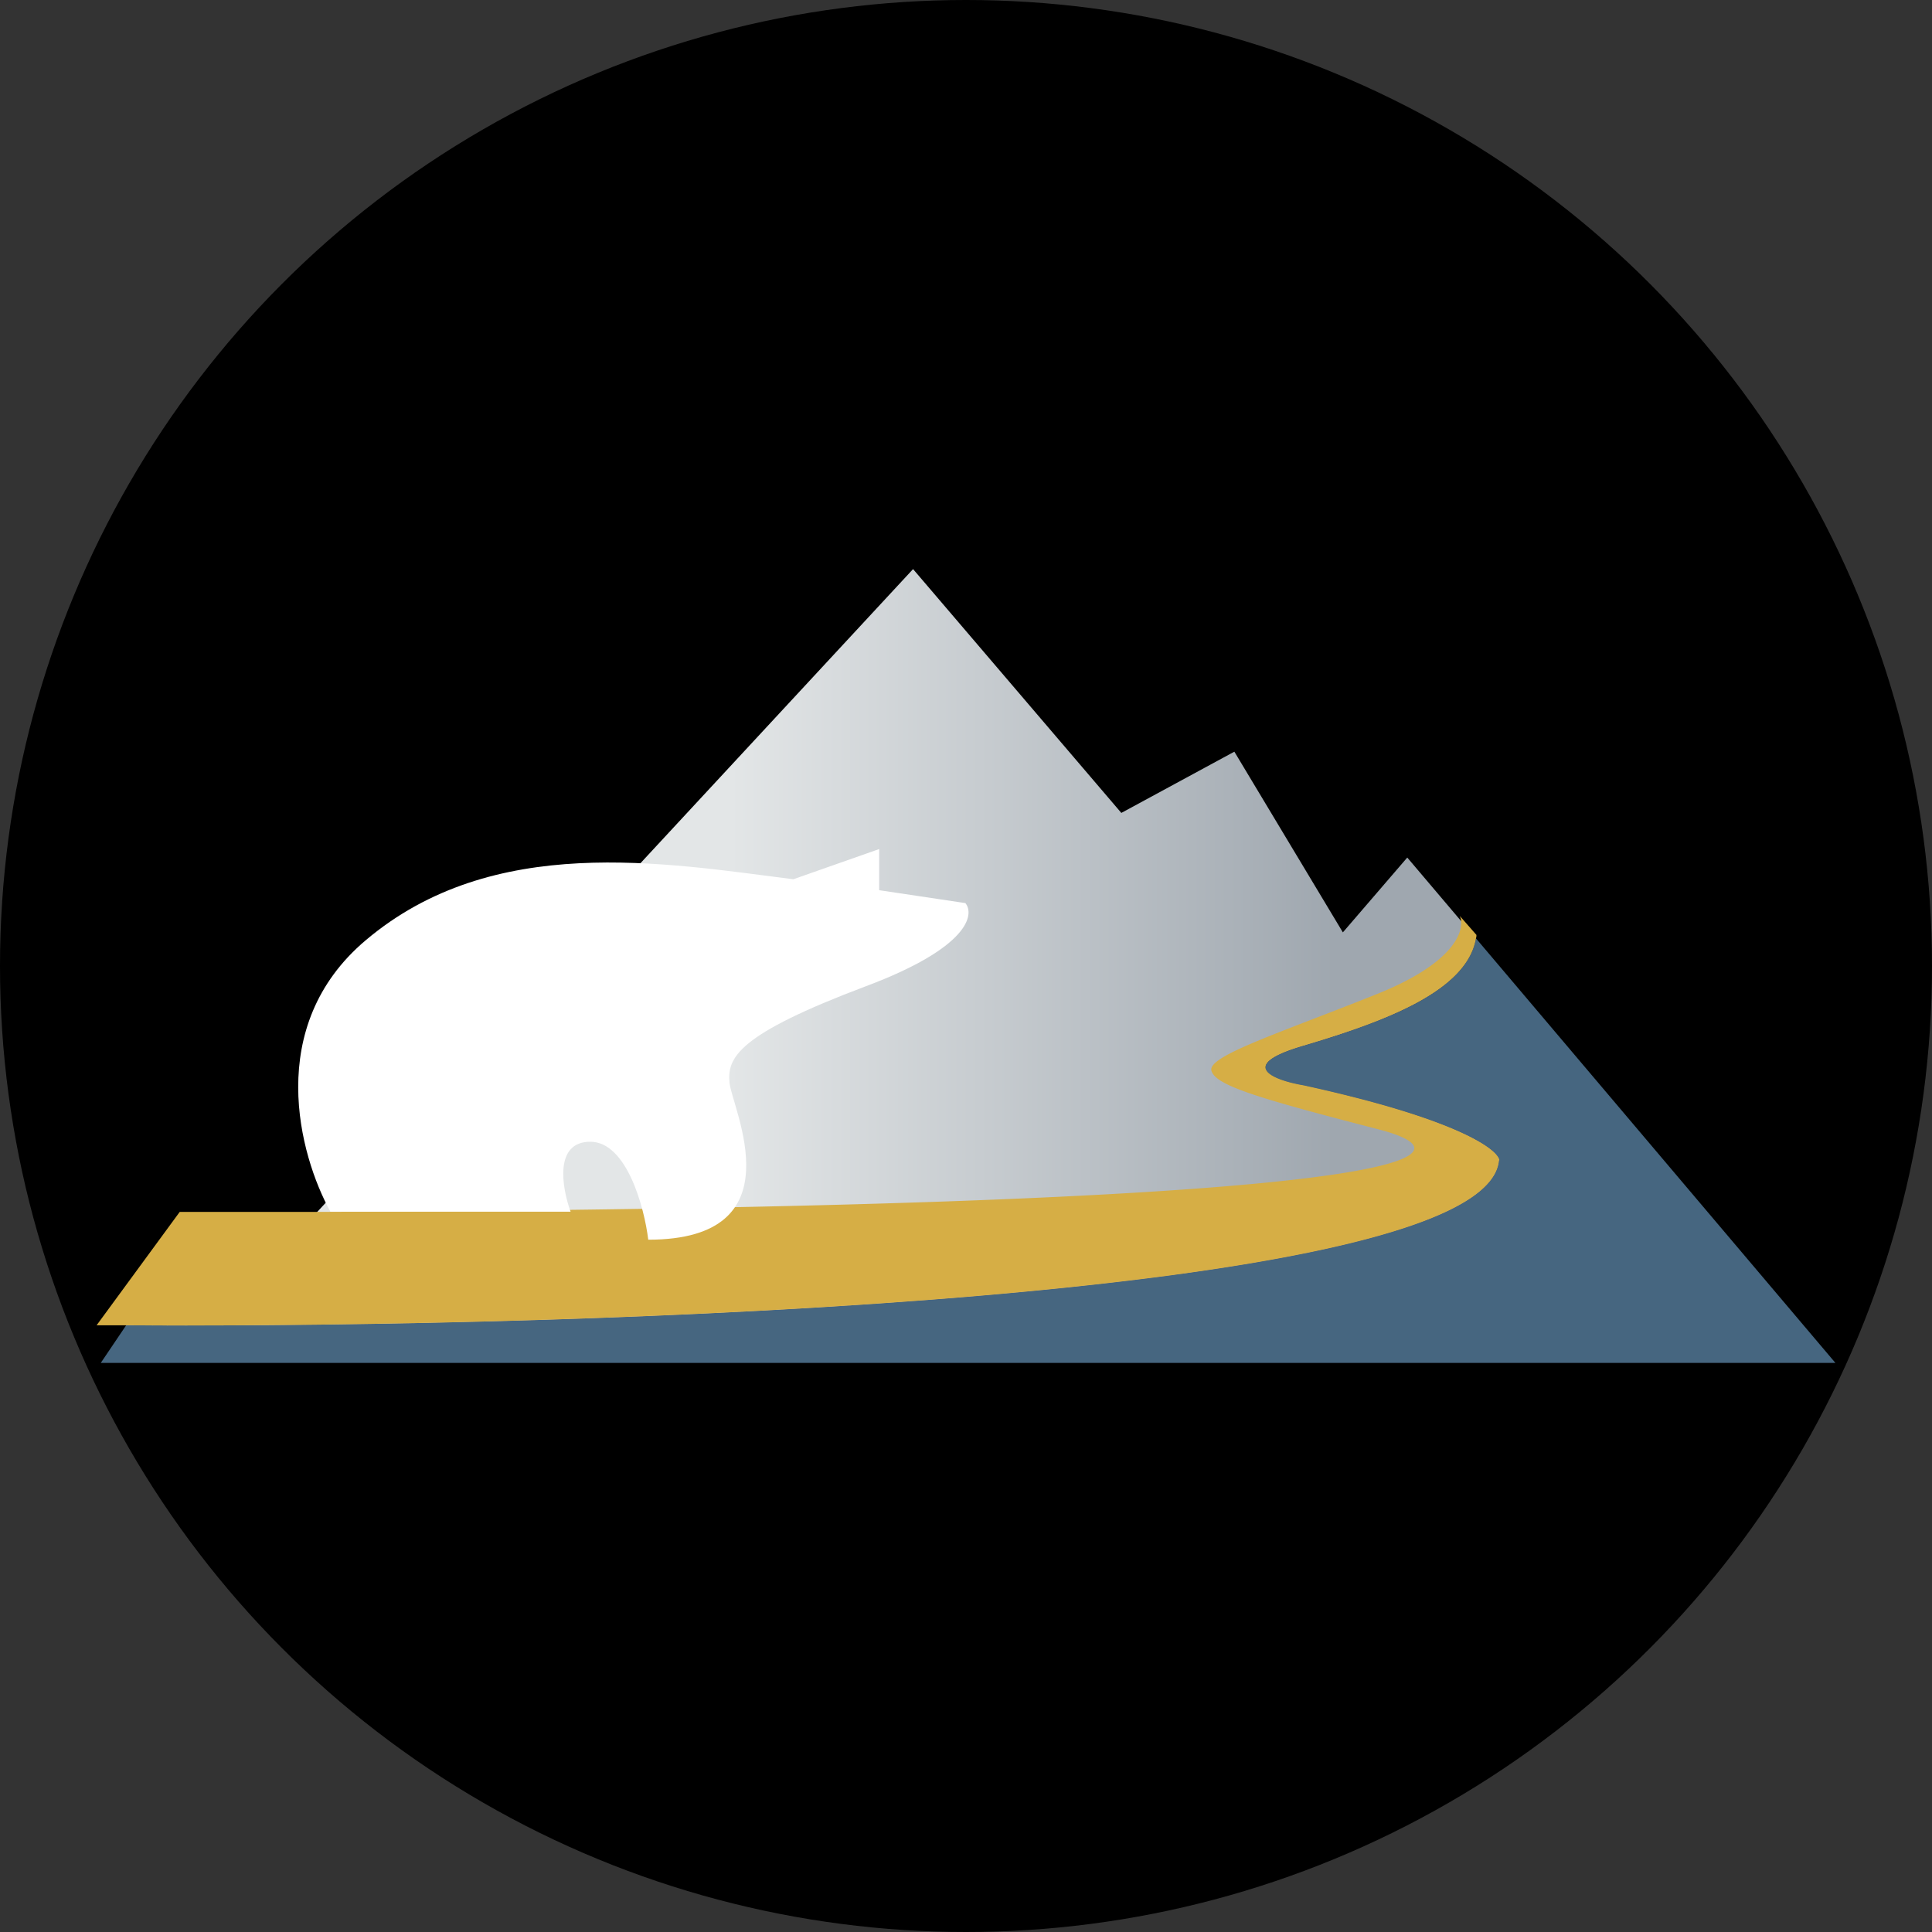
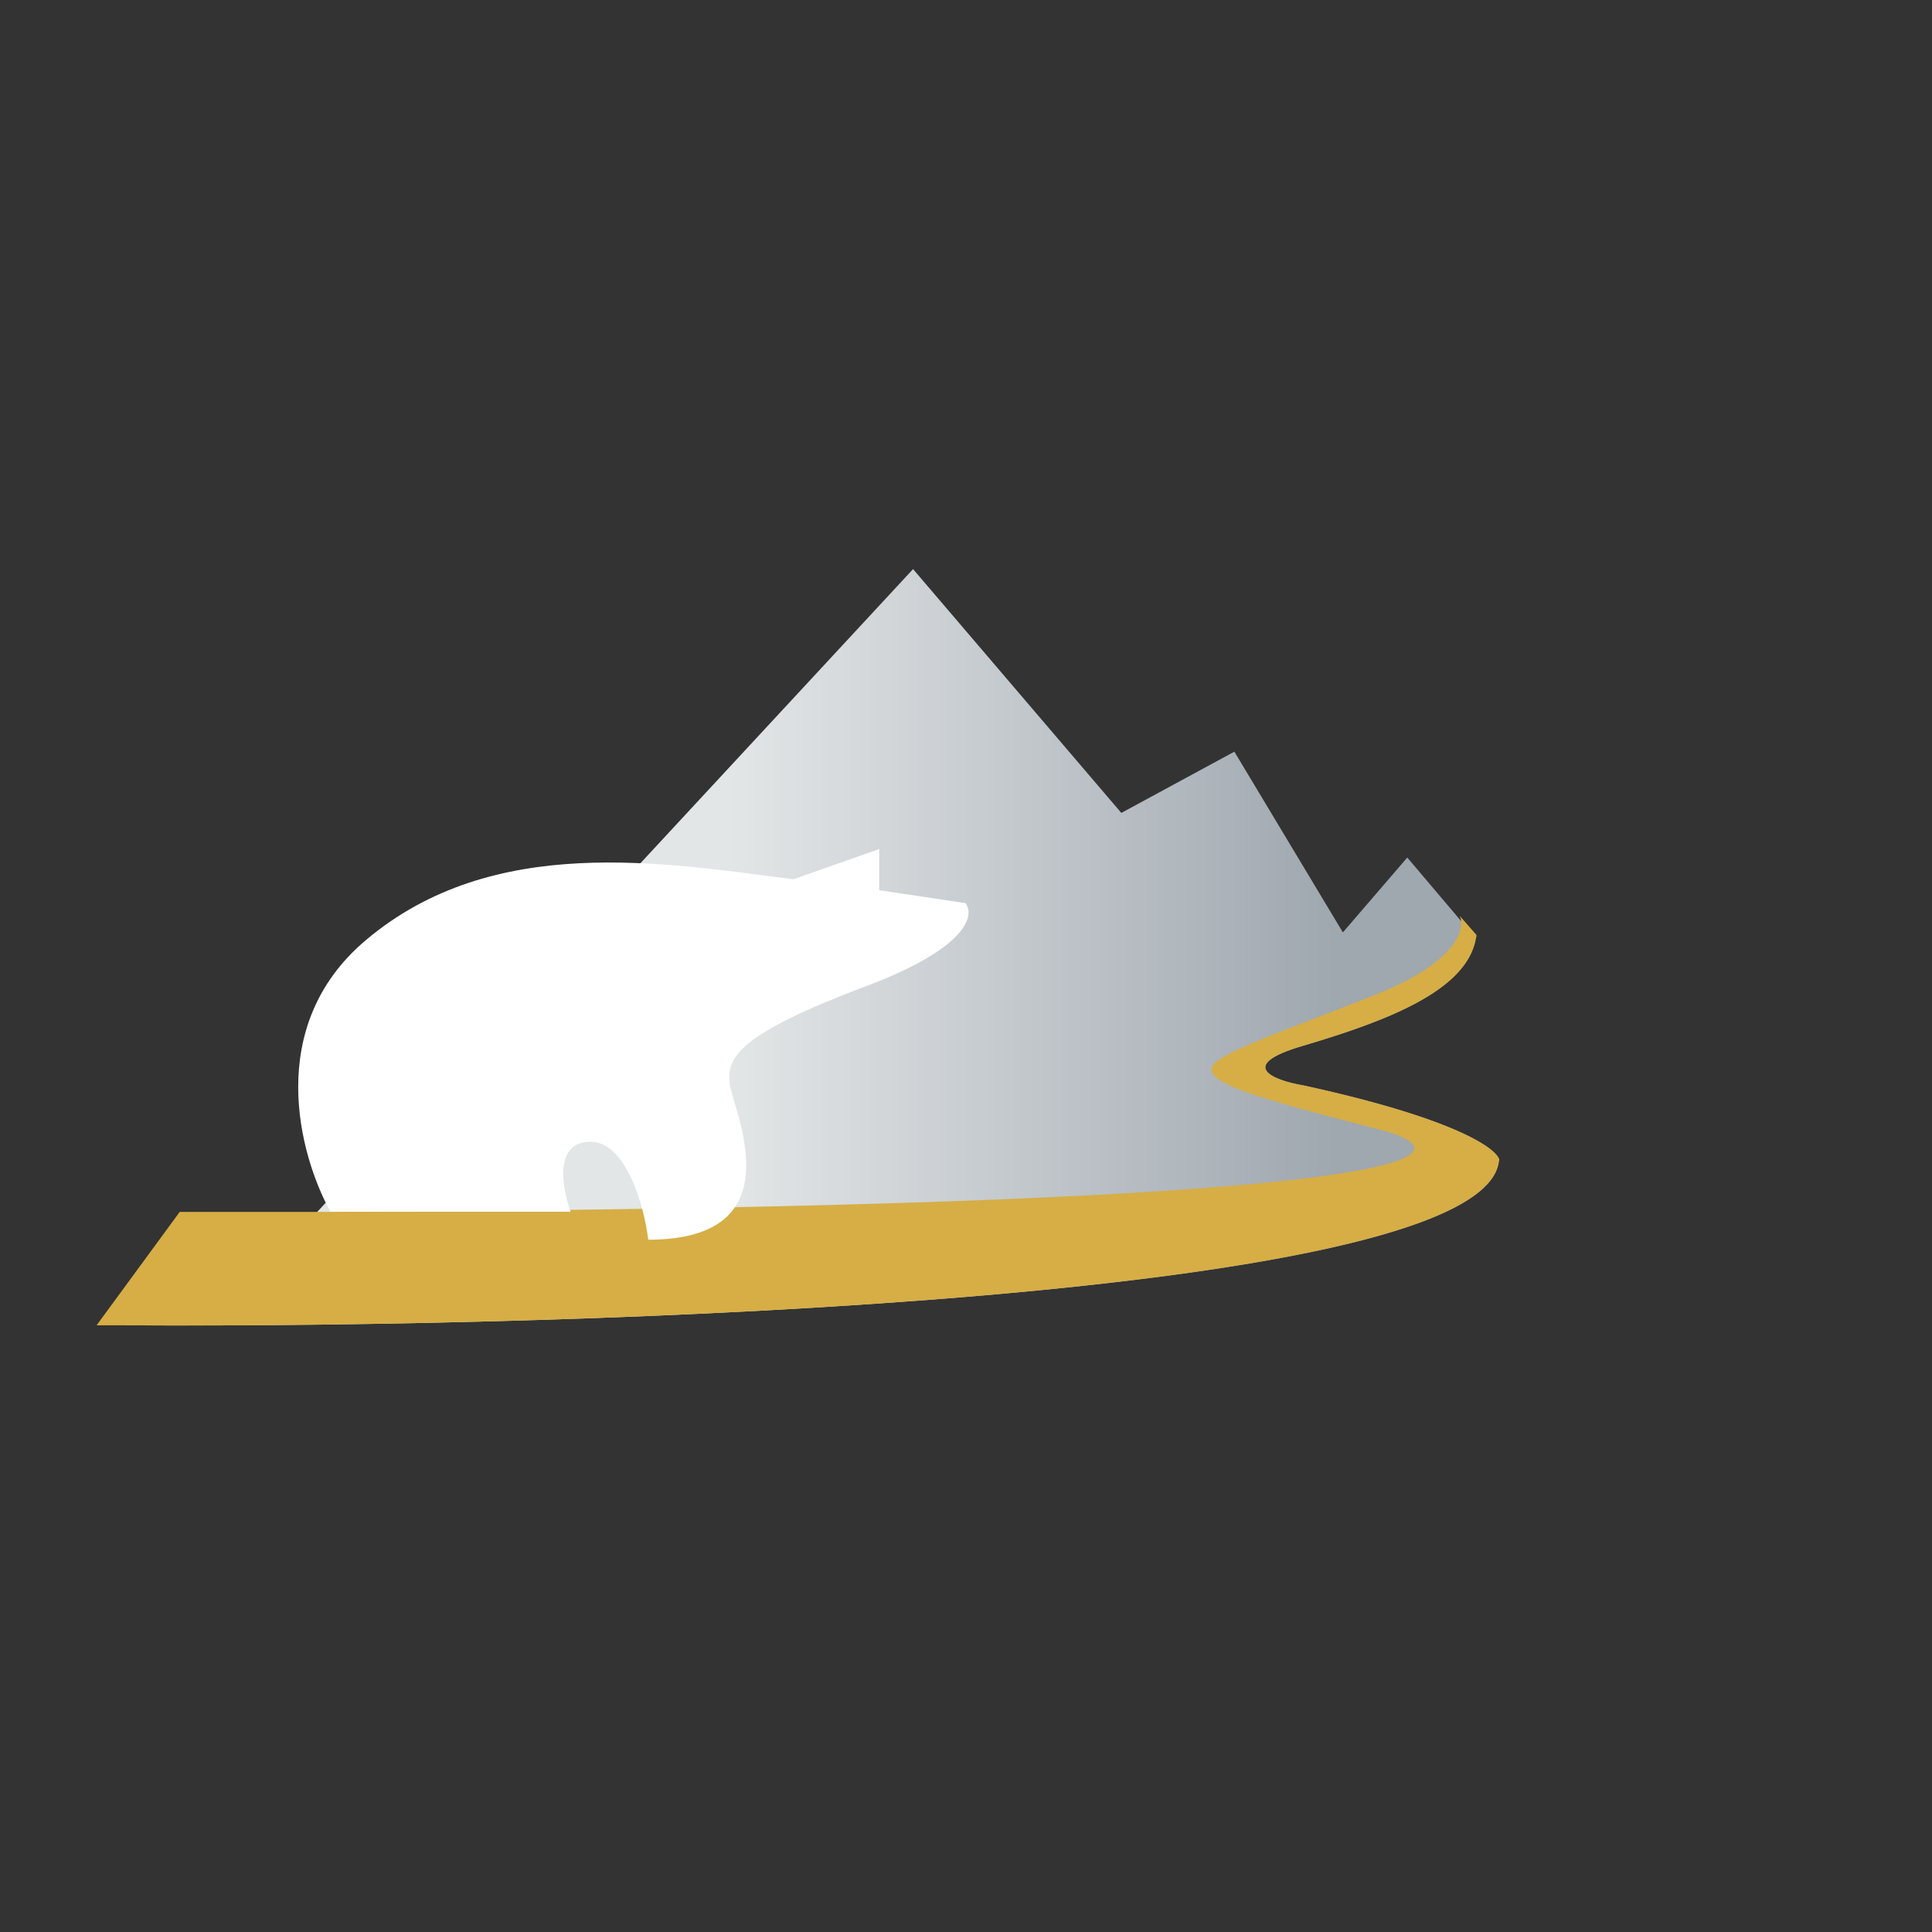
<svg xmlns="http://www.w3.org/2000/svg" id="Layer_1" data-name="Layer 1" viewBox="0 0 300 300" width="300" height="300">
  <rect x="0" y="0" width="300" height="300" fill="#333333" stroke="none" />
  <defs>
    <linearGradient id="linear-gradient" x1="19.59" y1="147.09" x2="232.82" y2="147.09" gradientUnits="userSpaceOnUse">
      <stop offset="0.44" stop-color="#e3e6e7" />
      <stop offset="0.88" stop-color="#9fa7af" />
    </linearGradient>
    <clipPath id="bz_circular_clip">
      <circle cx="150.0" cy="150.0" r="150.0" />
    </clipPath>
  </defs>
  <g clip-path="url(#bz_circular_clip)">
-     <rect x="-1.5" y="-1.5" width="303" height="303" />
-     <path d="M285,211.63H15.65l3.94-5.84c73.16.43,211.27-4.3,213.17-25.62h.06c-.24-1.71-6.63-6.45-30.46-11.62-4.47-.76-10.62-3.05,0-6.16,13-3.85,25.44-8.56,26.81-16.7Z" fill="#466680" />
    <path d="M232.82,180.17h-.06c-1.9,21.32-140,26.05-213.17,25.62L29.9,190.51H47.11l2.21-2.39,92.46-99.75,32.34,37.86,17.55-9.51,16.85,28.06,10-11.62,8.3,9.79,2.32,2.74c-1.37,8.14-13.81,12.85-26.81,16.7-10.62,3.11-4.47,5.4,0,6.16C226.19,173.72,232.58,178.46,232.82,180.17Z" fill="url(#linear-gradient)" />
    <path d="M232.82,180.17h-.06c-1.9,21.32-140,26.05-213.17,25.62-1.56,0-3.09,0-4.59,0l12.91-17.61q11.1,0,21.41,0C214.08,187.52,232,180,214,175.35c-18.78-4.86-25.24-6.8-25.89-9.09s10.68-5.87,25.94-12c10.91-4.42,13.12-9,12.82-11.33a2.39,2.39,0,0,0-.19-.7l2.58,2.94c0,.16,0,.34-.07.5-1.37,8.14-13.81,12.85-26.81,16.7-10.62,3.11-4.47,5.4,0,6.16C226.19,173.72,232.58,178.46,232.82,180.17Z" fill="#d6ae45" />
    <path d="M51.27,188.15H88.6c-1.35-3.75-2.58-10.86,3.06-10.86s8.39,10.16,9,15.21c23.3,0,13-20.43,12.62-24.36s1.29-7.51,21.18-15c16-6,16.91-11.15,15.44-12.91l-13.38-2v-6.39l-13.33,4.69C103.16,134,76.57,129.28,56.79,146c-15.85,13.38-10.27,33.46-5.52,42.08Z" fill="#fff" />
  </g>
</svg>